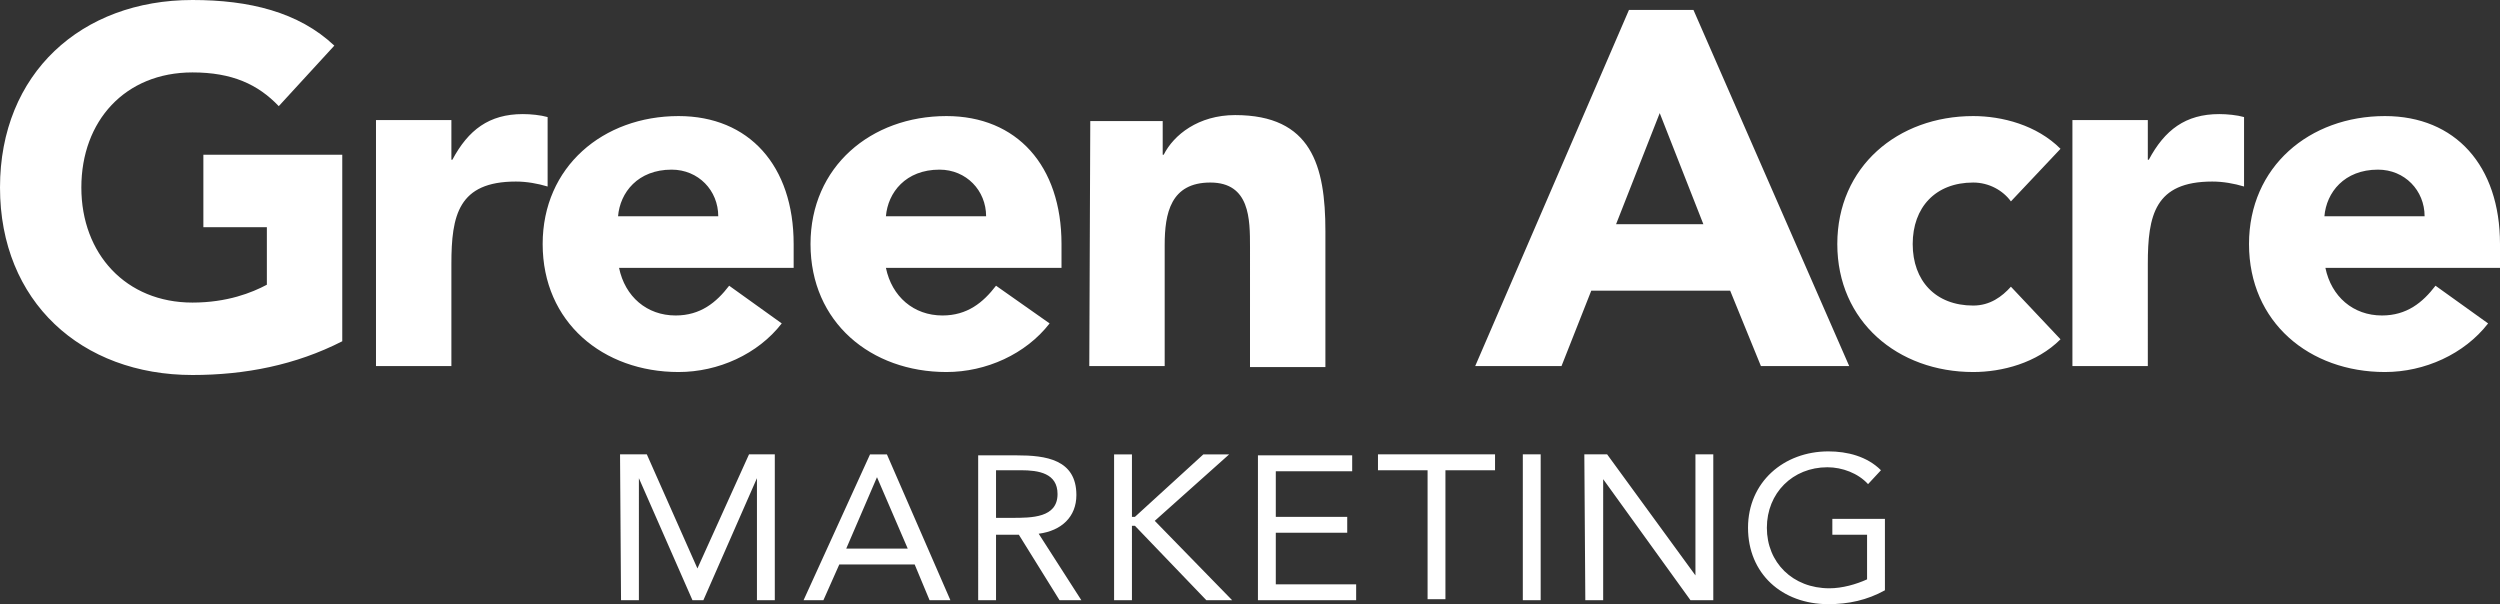
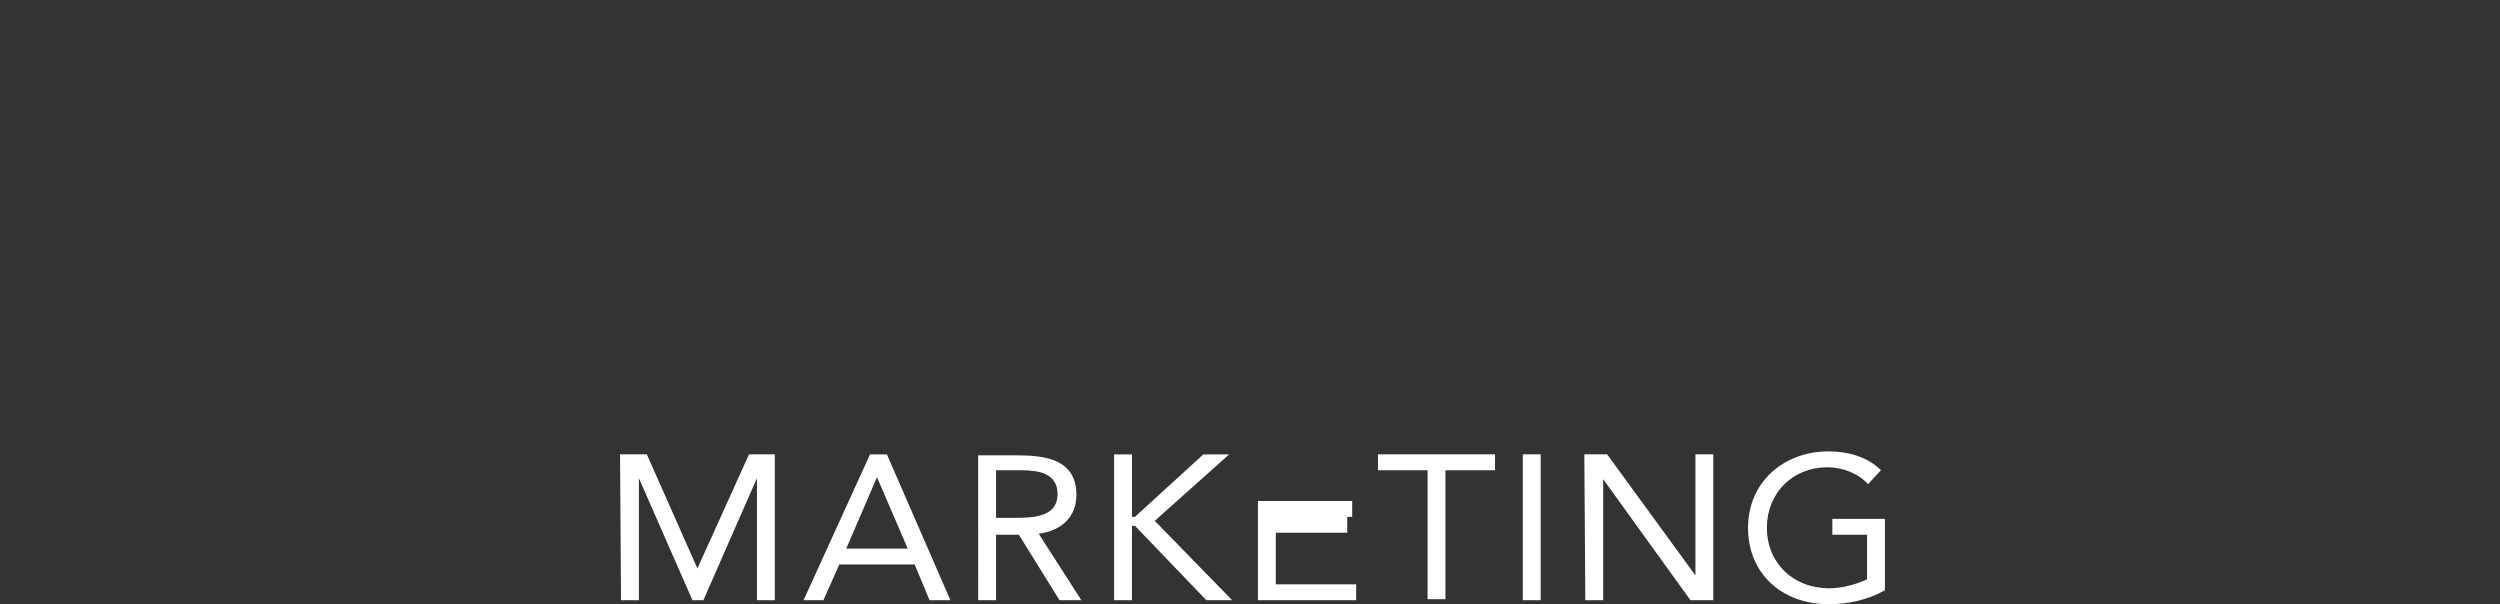
<svg xmlns="http://www.w3.org/2000/svg" version="1.1" id="Layer_1" x="0px" y="0px" viewBox="0 0 252 60.9" xml:space="preserve">
  <rect x="0" y="0" width="252" height="60.9" fill="#333333" stroke="none" />
-   <path fill="#FFFFFF" d="M190,52.3h-5.3v1.6h3.5v4.5c-1.1,0.5-2.5,0.9-3.8,0.9c-3.7,0-6.3-2.6-6.3-6.1s2.6-6.1,6.1-6.1 c1.5,0,3.1,0.6,4.1,1.7l1.3-1.4c-1.4-1.4-3.4-1.9-5.3-1.9c-4.5,0-8.1,3.1-8.1,7.7s3.4,7.7,8.1,7.7c2,0,3.9-0.4,5.7-1.4L190,52.3 L190,52.3z M159.8,60.5h1.8V48.3l0,0l8.8,12.2h2.3V45.8h-1.8V58l0,0L162,45.8h-2.3L159.8,60.5L159.8,60.5z M153.5,60.5h1.8V45.8 h-1.8V60.5z M150.7,45.8h-11.8v1.6h5v13h1.8v-13h5V45.8z M126.8,60.5h9.9v-1.6h-8.1v-5.2h7.2v-1.6h-7.2v-4.6h7.7v-1.6h-9.5 L126.8,60.5L126.8,60.5z M112.3,60.5h1.8V53h0.3l7.2,7.5h2.6l-7.8-8l7.5-6.7h-2.6l-6.9,6.3h-0.3v-6.3h-1.8V60.5z M100.4,47.4h2.5 c1.8,0,3.7,0.3,3.7,2.4c0,2.4-2.6,2.4-4.6,2.4h-1.6L100.4,47.4L100.4,47.4z M98.6,60.5h1.8v-6.6h2.3l4.1,6.6h2.2l-4.3-6.7 c2.3-0.3,3.8-1.7,3.8-3.9c0-3.6-3.1-4-6-4h-3.9L98.6,60.5L98.6,60.5z M91.5,55.3h-6.2l3.1-7.2l0,0L91.5,55.3z M81,60.5h2l1.6-3.6 h7.6l1.5,3.6h2.1l-6.4-14.7h-1.7L81,60.5L81,60.5z M62.6,60.5h1.8V48.2l0,0l5.4,12.3h1.1l5.4-12.3l0,0v12.3h1.8V45.8h-2.6l-5.2,11.5 l0,0l-5.1-11.5h-2.7L62.6,60.5L62.6,60.5z" />
-   <path fill="#FFFFFF" d="M234.3,21.8c0.2-2.4,2-4.7,5.4-4.7c2.7,0,4.7,2.1,4.7,4.7H234.3z M245.5,28.8c-1.3,1.7-2.9,3-5.4,3 c-2.9,0-5.1-1.9-5.7-4.8H252v-2.4c0-7.9-4.5-12.9-11.6-12.9c-7.6,0-13.7,5.1-13.7,12.9c0,7.9,6.1,12.9,13.7,12.9c4,0,8-1.8,10.4-4.9 L245.5,28.8z M208.9,36.9h7.6V26.6c0-4.9,0.7-8.3,6.5-8.3c1.1,0,2.2,0.2,3.2,0.5v-7c-0.7-0.2-1.7-0.3-2.5-0.3 c-3.4,0-5.5,1.6-7.1,4.6h-0.1v-4h-7.6V36.9L208.9,36.9z M207.7,15c-2.4-2.4-5.9-3.3-8.8-3.3c-7.6,0-13.7,5.1-13.7,12.9 s6.1,12.9,13.7,12.9c2.9,0,6.4-0.9,8.8-3.3l-5-5.3c-0.9,1-2.1,1.9-3.8,1.9c-3.8,0-6.1-2.5-6.1-6.2s2.3-6.2,6.1-6.2 c1.6,0,3,0.8,3.8,1.9L207.7,15L207.7,15z M171.7,22.6h-8.8l4.4-11.2L171.7,22.6z M148.7,36.9h8.7l3-7.6h14l3.1,7.6h8.9L170.7,1h-6.5 L148.7,36.9L148.7,36.9z M109.8,36.9h7.6V24.7c0-3.2,0.6-6.3,4.6-6.3s4,3.7,4,6.5V37h7.6V23.3c0-6.6-1.4-11.7-9.1-11.7 c-3.7,0-6.2,2-7.2,4h-0.1v-3.4h-7.3L109.8,36.9L109.8,36.9z M89.3,21.8c0.2-2.4,2-4.7,5.4-4.7c2.7,0,4.7,2.1,4.7,4.7H89.3z M100.4,28.8c-1.3,1.7-2.9,3-5.4,3c-2.9,0-5.1-1.9-5.7-4.8H107v-2.4c0-7.9-4.5-12.9-11.6-12.9c-7.6,0-13.7,5.1-13.7,12.9 c0,7.9,6.1,12.9,13.7,12.9c4,0,8-1.8,10.4-4.9L100.4,28.8L100.4,28.8z M62.3,21.8c0.2-2.4,2-4.7,5.4-4.7c2.7,0,4.7,2.1,4.7,4.7H62.3 z M73.5,28.8c-1.3,1.7-2.9,3-5.4,3c-2.9,0-5.1-1.9-5.7-4.8H80v-2.4c0-7.9-4.5-12.9-11.6-12.9c-7.6,0-13.7,5.1-13.7,12.9 c0,7.9,6.1,12.9,13.7,12.9c4,0,8-1.8,10.4-4.9L73.5,28.8z M37.9,36.9h7.6V26.6c0-4.9,0.7-8.3,6.5-8.3c1.1,0,2.2,0.2,3.2,0.5v-7 c-0.7-0.2-1.7-0.3-2.5-0.3c-3.4,0-5.5,1.6-7.1,4.6h-0.1v-4h-7.6L37.9,36.9L37.9,36.9z M34.6,15.6H20.5v7.3h6.4v5.8 c-1.5,0.8-4,1.8-7.5,1.8c-6.7,0-11.2-4.9-11.2-11.6S12.6,7.3,19.4,7.3c4,0,6.6,1.2,8.7,3.4l5.6-6.1C30.1,1.2,25.1,0,19.4,0 C8.2,0,0,7.4,0,18.9s8.2,18.9,19.4,18.9c5.3,0,10.4-1,15.1-3.4V15.6H34.6z" />
+   <path fill="#FFFFFF" d="M190,52.3h-5.3v1.6h3.5v4.5c-1.1,0.5-2.5,0.9-3.8,0.9c-3.7,0-6.3-2.6-6.3-6.1s2.6-6.1,6.1-6.1 c1.5,0,3.1,0.6,4.1,1.7l1.3-1.4c-1.4-1.4-3.4-1.9-5.3-1.9c-4.5,0-8.1,3.1-8.1,7.7s3.4,7.7,8.1,7.7c2,0,3.9-0.4,5.7-1.4L190,52.3 L190,52.3z M159.8,60.5h1.8V48.3l0,0l8.8,12.2h2.3V45.8h-1.8V58l0,0L162,45.8h-2.3L159.8,60.5L159.8,60.5z M153.5,60.5h1.8V45.8 h-1.8V60.5z M150.7,45.8h-11.8v1.6h5v13h1.8v-13h5V45.8z M126.8,60.5h9.9v-1.6h-8.1v-5.2h7.2v-1.6h-7.2h7.7v-1.6h-9.5 L126.8,60.5L126.8,60.5z M112.3,60.5h1.8V53h0.3l7.2,7.5h2.6l-7.8-8l7.5-6.7h-2.6l-6.9,6.3h-0.3v-6.3h-1.8V60.5z M100.4,47.4h2.5 c1.8,0,3.7,0.3,3.7,2.4c0,2.4-2.6,2.4-4.6,2.4h-1.6L100.4,47.4L100.4,47.4z M98.6,60.5h1.8v-6.6h2.3l4.1,6.6h2.2l-4.3-6.7 c2.3-0.3,3.8-1.7,3.8-3.9c0-3.6-3.1-4-6-4h-3.9L98.6,60.5L98.6,60.5z M91.5,55.3h-6.2l3.1-7.2l0,0L91.5,55.3z M81,60.5h2l1.6-3.6 h7.6l1.5,3.6h2.1l-6.4-14.7h-1.7L81,60.5L81,60.5z M62.6,60.5h1.8V48.2l0,0l5.4,12.3h1.1l5.4-12.3l0,0v12.3h1.8V45.8h-2.6l-5.2,11.5 l0,0l-5.1-11.5h-2.7L62.6,60.5L62.6,60.5z" />
</svg>